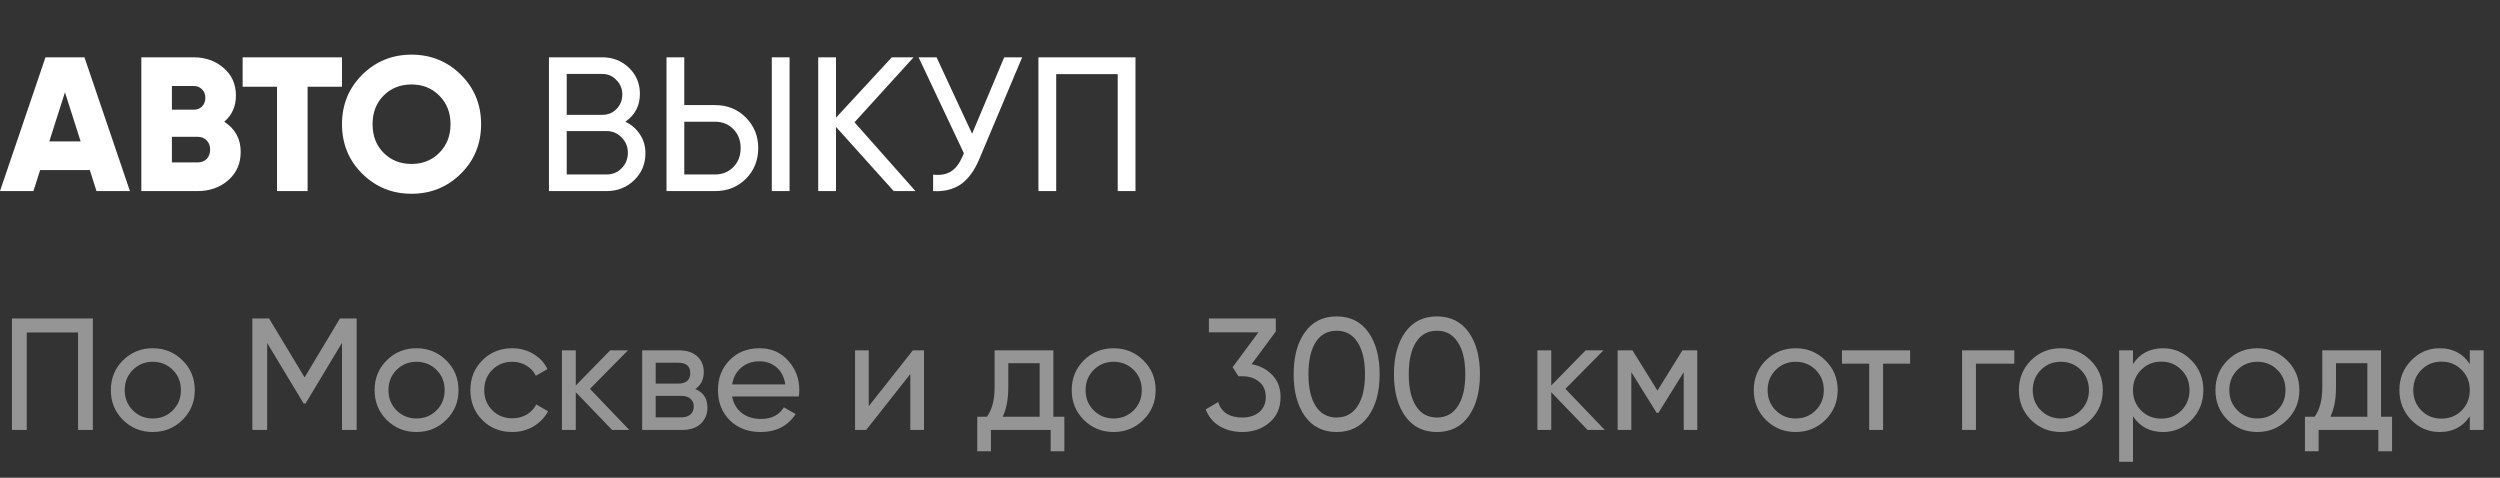
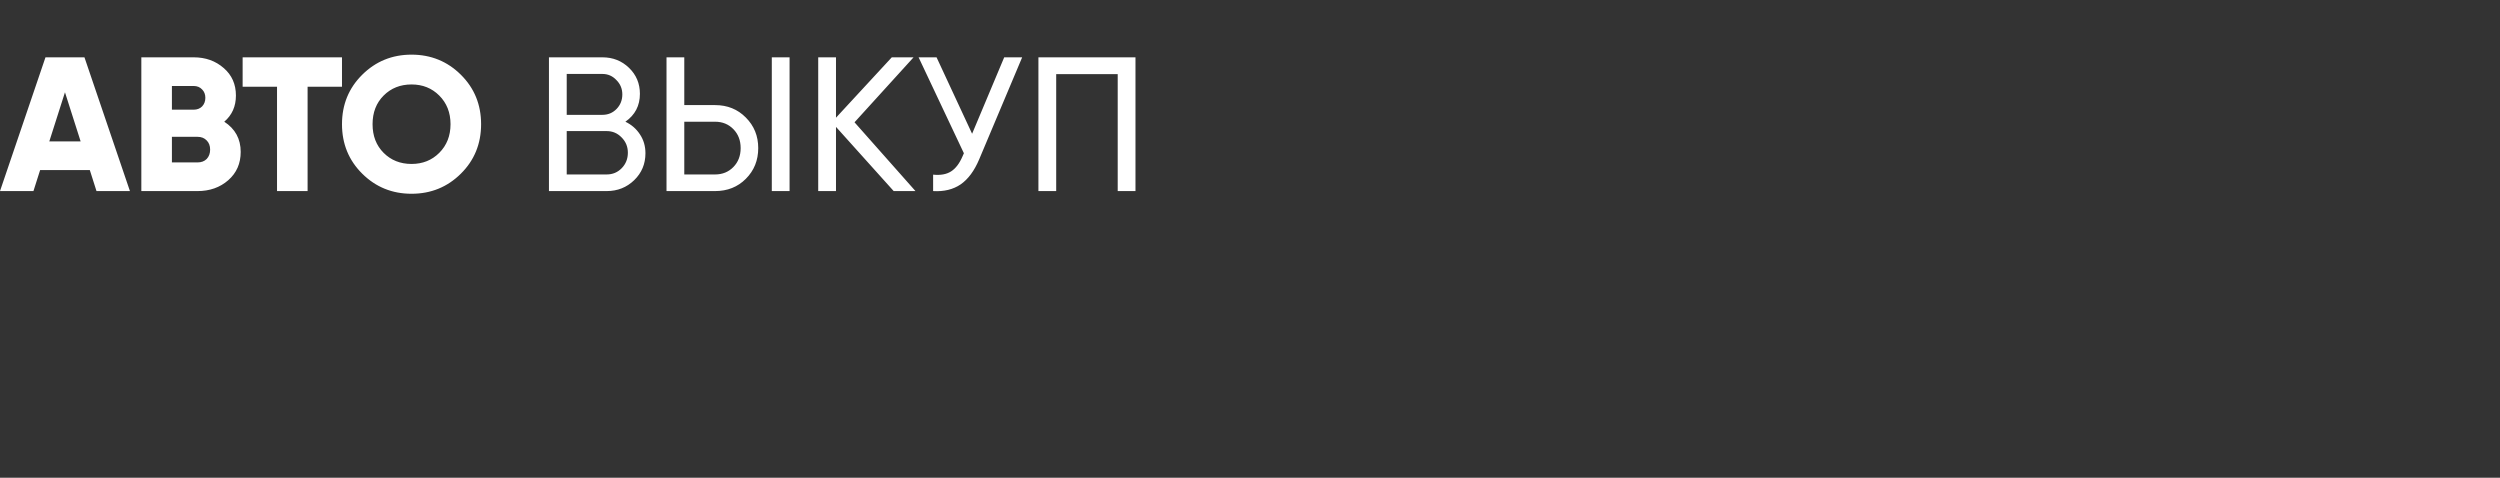
<svg xmlns="http://www.w3.org/2000/svg" width="157" height="30" viewBox="0 0 157 30" fill="none">
  <rect x="0" y="0" width="157" height="30" fill="#333333" stroke="none" />
  <path d="M8.16 12H6.06L5.64 10.68H2.52L2.1 12H0L2.856 3.6H5.304L8.16 12ZM4.08 5.796L3.096 8.88H5.064L4.08 5.796ZM14.084 7.644C14.772 8.092 15.116 8.724 15.116 9.54C15.116 10.268 14.856 10.86 14.336 11.316C13.816 11.772 13.172 12 12.404 12H8.876V3.6H12.164C12.908 3.6 13.536 3.824 14.048 4.272C14.56 4.712 14.816 5.288 14.816 6C14.816 6.68 14.572 7.228 14.084 7.644ZM12.164 5.4H10.796V6.888H12.164C12.38 6.888 12.556 6.82 12.692 6.684C12.828 6.54 12.896 6.36 12.896 6.144C12.896 5.928 12.828 5.752 12.692 5.616C12.556 5.472 12.38 5.4 12.164 5.4ZM10.796 10.2H12.404C12.644 10.2 12.836 10.128 12.98 9.984C13.124 9.832 13.196 9.636 13.196 9.396C13.196 9.156 13.124 8.964 12.98 8.82C12.836 8.668 12.644 8.592 12.404 8.592H10.796V10.2ZM15.237 3.6H21.477V5.448H19.317V12H17.397V5.448H15.237V3.6ZM28.941 10.908C28.093 11.748 27.061 12.168 25.845 12.168C24.629 12.168 23.597 11.748 22.749 10.908C21.901 10.068 21.477 9.032 21.477 7.8C21.477 6.568 21.901 5.532 22.749 4.692C23.597 3.852 24.629 3.432 25.845 3.432C27.061 3.432 28.093 3.852 28.941 4.692C29.789 5.532 30.213 6.568 30.213 7.8C30.213 9.032 29.789 10.068 28.941 10.908ZM23.397 7.8C23.397 8.536 23.629 9.136 24.093 9.6C24.557 10.064 25.141 10.296 25.845 10.296C26.541 10.296 27.121 10.064 27.585 9.6C28.057 9.128 28.293 8.528 28.293 7.8C28.293 7.072 28.057 6.472 27.585 6C27.121 5.536 26.541 5.304 25.845 5.304C25.141 5.304 24.557 5.536 24.093 6C23.629 6.464 23.397 7.064 23.397 7.8ZM39.274 7.644C39.658 7.828 39.962 8.092 40.186 8.436C40.418 8.78 40.534 9.176 40.534 9.624C40.534 10.296 40.298 10.86 39.826 11.316C39.354 11.772 38.778 12 38.098 12H34.474V3.6H37.834C38.49 3.6 39.046 3.82 39.502 4.26C39.958 4.7 40.186 5.244 40.186 5.892C40.186 6.636 39.882 7.22 39.274 7.644ZM37.834 4.644H35.59V7.212H37.834C38.186 7.212 38.482 7.088 38.722 6.84C38.962 6.592 39.082 6.288 39.082 5.928C39.082 5.576 38.958 5.276 38.71 5.028C38.47 4.772 38.178 4.644 37.834 4.644ZM38.098 10.956C38.474 10.956 38.79 10.824 39.046 10.56C39.302 10.296 39.43 9.972 39.43 9.588C39.43 9.212 39.298 8.892 39.034 8.628C38.778 8.364 38.466 8.232 38.098 8.232H35.59V10.956H38.098ZM41.857 12V3.6H42.973V6.6H44.905C45.681 6.6 46.325 6.86 46.837 7.38C47.357 7.9 47.617 8.54 47.617 9.3C47.617 10.068 47.357 10.712 46.837 11.232C46.325 11.744 45.681 12 44.905 12H41.857ZM48.469 12V3.6H49.585V12H48.469ZM42.973 10.956H44.905C45.369 10.956 45.753 10.8 46.057 10.488C46.361 10.176 46.513 9.78 46.513 9.3C46.513 8.82 46.361 8.424 46.057 8.112C45.753 7.8 45.369 7.644 44.905 7.644H42.973V10.956ZM57.492 12H56.124L52.5 7.968V12H51.384V3.6H52.5V7.392L56.004 3.6H57.372L53.664 7.68L57.492 12ZM63.064 3.6H64.192L61.492 10.008C61.188 10.728 60.8 11.252 60.328 11.58C59.856 11.9 59.28 12.04 58.6 12V10.968C59.064 11.016 59.44 10.948 59.728 10.764C60.016 10.58 60.256 10.264 60.448 9.816L60.532 9.624L57.688 3.6H58.816L61.048 8.4L63.064 3.6ZM71.308 3.6V12H70.192V4.656H66.329V12H65.213V3.6H71.308Z" fill="white" />
-   <path d="M5.83 20V27H4.9V20.88H1.68V27H0.75V20H5.83ZM11.462 26.37C10.949 26.877 10.325 27.13 9.592 27.13C8.859 27.13 8.235 26.877 7.722 26.37C7.215 25.863 6.962 25.24 6.962 24.5C6.962 23.76 7.215 23.137 7.722 22.63C8.235 22.123 8.859 21.87 9.592 21.87C10.325 21.87 10.949 22.123 11.462 22.63C11.975 23.137 12.232 23.76 12.232 24.5C12.232 25.24 11.975 25.863 11.462 26.37ZM9.592 26.28C10.092 26.28 10.512 26.11 10.852 25.77C11.192 25.43 11.362 25.007 11.362 24.5C11.362 23.993 11.192 23.57 10.852 23.23C10.512 22.89 10.092 22.72 9.592 22.72C9.099 22.72 8.682 22.89 8.342 23.23C8.002 23.57 7.832 23.993 7.832 24.5C7.832 25.007 8.002 25.43 8.342 25.77C8.682 26.11 9.099 26.28 9.592 26.28ZM22.398 20V27H21.478V21.53L19.188 25.34H19.068L16.778 21.54V27H15.848V20H16.898L19.128 23.7L21.348 20H22.398ZM28.024 26.37C27.511 26.877 26.888 27.13 26.154 27.13C25.421 27.13 24.798 26.877 24.285 26.37C23.778 25.863 23.524 25.24 23.524 24.5C23.524 23.76 23.778 23.137 24.285 22.63C24.798 22.123 25.421 21.87 26.154 21.87C26.888 21.87 27.511 22.123 28.024 22.63C28.538 23.137 28.794 23.76 28.794 24.5C28.794 25.24 28.538 25.863 28.024 26.37ZM26.154 26.28C26.654 26.28 27.075 26.11 27.415 25.77C27.755 25.43 27.924 25.007 27.924 24.5C27.924 23.993 27.755 23.57 27.415 23.23C27.075 22.89 26.654 22.72 26.154 22.72C25.661 22.72 25.244 22.89 24.904 23.23C24.564 23.57 24.395 23.993 24.395 24.5C24.395 25.007 24.564 25.43 24.904 25.77C25.244 26.11 25.661 26.28 26.154 26.28ZM32.17 27.13C31.417 27.13 30.79 26.88 30.29 26.38C29.79 25.873 29.54 25.247 29.54 24.5C29.54 23.753 29.79 23.13 30.29 22.63C30.79 22.123 31.417 21.87 32.17 21.87C32.663 21.87 33.107 21.99 33.5 22.23C33.894 22.463 34.187 22.78 34.38 23.18L33.65 23.6C33.523 23.333 33.327 23.12 33.06 22.96C32.8 22.8 32.504 22.72 32.17 22.72C31.67 22.72 31.25 22.89 30.91 23.23C30.577 23.57 30.41 23.993 30.41 24.5C30.41 25 30.577 25.42 30.91 25.76C31.25 26.1 31.67 26.27 32.17 26.27C32.504 26.27 32.803 26.193 33.07 26.04C33.337 25.88 33.54 25.667 33.68 25.4L34.42 25.83C34.207 26.223 33.9 26.54 33.5 26.78C33.1 27.013 32.657 27.13 32.17 27.13ZM39.519 27H38.439L36.159 24.63V27H35.289V22H36.159V24.21L38.319 22H39.439L37.049 24.42L39.519 27ZM43.658 24.43C44.171 24.643 44.428 25.03 44.428 25.59C44.428 26.003 44.288 26.343 44.008 26.61C43.735 26.87 43.341 27 42.828 27H40.328V22H42.628C43.128 22 43.515 22.127 43.788 22.38C44.061 22.627 44.198 22.953 44.198 23.36C44.198 23.84 44.018 24.197 43.658 24.43ZM42.588 22.78H41.178V24.09H42.588C43.095 24.09 43.348 23.867 43.348 23.42C43.348 22.993 43.095 22.78 42.588 22.78ZM42.778 26.21C43.031 26.21 43.225 26.15 43.358 26.03C43.498 25.91 43.568 25.74 43.568 25.52C43.568 25.313 43.498 25.153 43.358 25.04C43.225 24.92 43.031 24.86 42.778 24.86H41.178V26.21H42.778ZM45.977 24.9C46.064 25.347 46.267 25.693 46.587 25.94C46.914 26.187 47.314 26.31 47.787 26.31C48.447 26.31 48.927 26.067 49.227 25.58L49.967 26C49.48 26.753 48.747 27.13 47.767 27.13C46.974 27.13 46.327 26.883 45.827 26.39C45.334 25.89 45.087 25.26 45.087 24.5C45.087 23.747 45.33 23.12 45.817 22.62C46.304 22.12 46.934 21.87 47.707 21.87C48.44 21.87 49.037 22.13 49.497 22.65C49.964 23.163 50.197 23.783 50.197 24.51C50.197 24.637 50.187 24.767 50.167 24.9H45.977ZM47.707 22.69C47.24 22.69 46.854 22.823 46.547 23.09C46.24 23.35 46.05 23.7 45.977 24.14H49.317C49.244 23.667 49.057 23.307 48.757 23.06C48.457 22.813 48.107 22.69 47.707 22.69ZM57.327 22H58.027V27H57.167V23.49L54.397 27H53.697V22H54.557V25.51L57.327 22ZM66.151 26.17H66.841V28.34H65.981V27H62.231V28.34H61.371V26.17H61.981C62.301 25.73 62.461 25.113 62.461 24.32V22H66.151V26.17ZM62.971 26.17H65.291V22.81H63.321V24.32C63.321 25.067 63.205 25.683 62.971 26.17ZM71.804 26.37C71.29 26.877 70.667 27.13 69.934 27.13C69.201 27.13 68.577 26.877 68.064 26.37C67.557 25.863 67.304 25.24 67.304 24.5C67.304 23.76 67.557 23.137 68.064 22.63C68.577 22.123 69.201 21.87 69.934 21.87C70.667 21.87 71.29 22.123 71.804 22.63C72.317 23.137 72.574 23.76 72.574 24.5C72.574 25.24 72.317 25.863 71.804 26.37ZM69.934 26.28C70.434 26.28 70.854 26.11 71.194 25.77C71.534 25.43 71.704 25.007 71.704 24.5C71.704 23.993 71.534 23.57 71.194 23.23C70.854 22.89 70.434 22.72 69.934 22.72C69.441 22.72 69.024 22.89 68.684 23.23C68.344 23.57 68.174 23.993 68.174 24.5C68.174 25.007 68.344 25.43 68.684 25.77C69.024 26.11 69.441 26.28 69.934 26.28ZM78.6 22.87C79.133 22.97 79.57 23.2 79.909 23.56C80.249 23.92 80.419 24.377 80.419 24.93C80.419 25.61 80.186 26.147 79.719 26.54C79.253 26.933 78.686 27.13 78.019 27.13C77.486 27.13 77.013 27.01 76.6 26.77C76.186 26.523 75.893 26.17 75.719 25.71L76.499 25.25C76.706 25.897 77.213 26.22 78.019 26.22C78.453 26.22 78.806 26.107 79.079 25.88C79.353 25.653 79.49 25.337 79.49 24.93C79.49 24.523 79.353 24.207 79.079 23.98C78.806 23.747 78.453 23.63 78.019 23.63H77.779L77.409 23.06L79.029 20.87H75.919V20H80.12V20.82L78.6 22.87ZM85.931 26.14C85.458 26.8 84.794 27.13 83.941 27.13C83.088 27.13 82.424 26.8 81.951 26.14C81.478 25.48 81.241 24.6 81.241 23.5C81.241 22.4 81.478 21.52 81.951 20.86C82.424 20.2 83.088 19.87 83.941 19.87C84.794 19.87 85.458 20.2 85.931 20.86C86.404 21.52 86.641 22.4 86.641 23.5C86.641 24.6 86.404 25.48 85.931 26.14ZM82.631 25.51C82.938 25.983 83.374 26.22 83.941 26.22C84.508 26.22 84.944 25.983 85.251 25.51C85.564 25.037 85.721 24.367 85.721 23.5C85.721 22.633 85.564 21.963 85.251 21.49C84.944 21.01 84.508 20.77 83.941 20.77C83.374 20.77 82.938 21.007 82.631 21.48C82.324 21.953 82.171 22.627 82.171 23.5C82.171 24.367 82.324 25.037 82.631 25.51ZM92.23 26.14C91.757 26.8 91.093 27.13 90.24 27.13C89.386 27.13 88.723 26.8 88.25 26.14C87.776 25.48 87.54 24.6 87.54 23.5C87.54 22.4 87.776 21.52 88.25 20.86C88.723 20.2 89.386 19.87 90.24 19.87C91.093 19.87 91.757 20.2 92.23 20.86C92.703 21.52 92.94 22.4 92.94 23.5C92.94 24.6 92.703 25.48 92.23 26.14ZM88.93 25.51C89.237 25.983 89.673 26.22 90.24 26.22C90.806 26.22 91.243 25.983 91.55 25.51C91.863 25.037 92.02 24.367 92.02 23.5C92.02 22.633 91.863 21.963 91.55 21.49C91.243 21.01 90.806 20.77 90.24 20.77C89.673 20.77 89.237 21.007 88.93 21.48C88.623 21.953 88.47 22.627 88.47 23.5C88.47 24.367 88.623 25.037 88.93 25.51ZM100.779 27H99.699L97.419 24.63V27H96.549V22H97.419V24.21L99.579 22H100.699L98.309 24.42L100.779 27ZM106.588 22V27H105.738V23.37L104.148 25.93H104.038L102.448 23.37V27H101.588V22H102.518L104.088 24.53L105.658 22H106.588ZM114.636 26.37C114.123 26.877 113.499 27.13 112.766 27.13C112.033 27.13 111.409 26.877 110.896 26.37C110.389 25.863 110.136 25.24 110.136 24.5C110.136 23.76 110.389 23.137 110.896 22.63C111.409 22.123 112.033 21.87 112.766 21.87C113.499 21.87 114.123 22.123 114.636 22.63C115.149 23.137 115.406 23.76 115.406 24.5C115.406 25.24 115.149 25.863 114.636 26.37ZM112.766 26.28C113.266 26.28 113.686 26.11 114.026 25.77C114.366 25.43 114.536 25.007 114.536 24.5C114.536 23.993 114.366 23.57 114.026 23.23C113.686 22.89 113.266 22.72 112.766 22.72C112.273 22.72 111.856 22.89 111.516 23.23C111.176 23.57 111.006 23.993 111.006 24.5C111.006 25.007 111.176 25.43 111.516 25.77C111.856 26.11 112.273 26.28 112.766 26.28ZM119.956 22V22.84H118.256V27H117.386V22.84H115.676V22H119.956ZM126.499 22V22.84H124.089V27H123.219V22H126.499ZM131.286 26.37C130.773 26.877 130.15 27.13 129.416 27.13C128.683 27.13 128.06 26.877 127.546 26.37C127.04 25.863 126.786 25.24 126.786 24.5C126.786 23.76 127.04 23.137 127.546 22.63C128.06 22.123 128.683 21.87 129.416 21.87C130.15 21.87 130.773 22.123 131.286 22.63C131.8 23.137 132.056 23.76 132.056 24.5C132.056 25.24 131.8 25.863 131.286 26.37ZM129.416 26.28C129.916 26.28 130.336 26.11 130.676 25.77C131.016 25.43 131.186 25.007 131.186 24.5C131.186 23.993 131.016 23.57 130.676 23.23C130.336 22.89 129.916 22.72 129.416 22.72C128.923 22.72 128.506 22.89 128.166 23.23C127.826 23.57 127.656 23.993 127.656 24.5C127.656 25.007 127.826 25.43 128.166 25.77C128.506 26.11 128.923 26.28 129.416 26.28ZM135.842 21.87C136.542 21.87 137.139 22.127 137.632 22.64C138.125 23.147 138.372 23.767 138.372 24.5C138.372 25.233 138.125 25.857 137.632 26.37C137.139 26.877 136.542 27.13 135.842 27.13C135.015 27.13 134.385 26.8 133.952 26.14V29H133.082V22H133.952V22.86C134.385 22.2 135.015 21.87 135.842 21.87ZM135.732 26.29C136.232 26.29 136.652 26.12 136.992 25.78C137.332 25.433 137.502 25.007 137.502 24.5C137.502 23.993 137.332 23.57 136.992 23.23C136.652 22.883 136.232 22.71 135.732 22.71C135.225 22.71 134.802 22.883 134.462 23.23C134.122 23.57 133.952 23.993 133.952 24.5C133.952 25.007 134.122 25.433 134.462 25.78C134.802 26.12 135.225 26.29 135.732 26.29ZM143.63 26.37C143.117 26.877 142.493 27.13 141.76 27.13C141.027 27.13 140.403 26.877 139.89 26.37C139.383 25.863 139.13 25.24 139.13 24.5C139.13 23.76 139.383 23.137 139.89 22.63C140.403 22.123 141.027 21.87 141.76 21.87C142.493 21.87 143.117 22.123 143.63 22.63C144.143 23.137 144.4 23.76 144.4 24.5C144.4 25.24 144.143 25.863 143.63 26.37ZM141.76 26.28C142.26 26.28 142.68 26.11 143.02 25.77C143.36 25.43 143.53 25.007 143.53 24.5C143.53 23.993 143.36 23.57 143.02 23.23C142.68 22.89 142.26 22.72 141.76 22.72C141.267 22.72 140.85 22.89 140.51 23.23C140.17 23.57 140 23.993 140 24.5C140 25.007 140.17 25.43 140.51 25.77C140.85 26.11 141.267 26.28 141.76 26.28ZM149.53 26.17H150.22V28.34H149.36V27H145.61V28.34H144.75V26.17H145.36C145.68 25.73 145.84 25.113 145.84 24.32V22H149.53V26.17ZM146.35 26.17H148.67V22.81H146.7V24.32C146.7 25.067 146.584 25.683 146.35 26.17ZM155.103 22H155.973V27H155.103V26.14C154.669 26.8 154.039 27.13 153.213 27.13C152.513 27.13 151.916 26.877 151.423 26.37C150.929 25.857 150.683 25.233 150.683 24.5C150.683 23.767 150.929 23.147 151.423 22.64C151.916 22.127 152.513 21.87 153.213 21.87C154.039 21.87 154.669 22.2 155.103 22.86V22ZM153.323 26.29C153.829 26.29 154.253 26.12 154.593 25.78C154.933 25.433 155.103 25.007 155.103 24.5C155.103 23.993 154.933 23.57 154.593 23.23C154.253 22.883 153.829 22.71 153.323 22.71C152.823 22.71 152.403 22.883 152.063 23.23C151.723 23.57 151.553 23.993 151.553 24.5C151.553 25.007 151.723 25.433 152.063 25.78C152.403 26.12 152.823 26.29 153.323 26.29Z" fill="#959595" />
</svg>